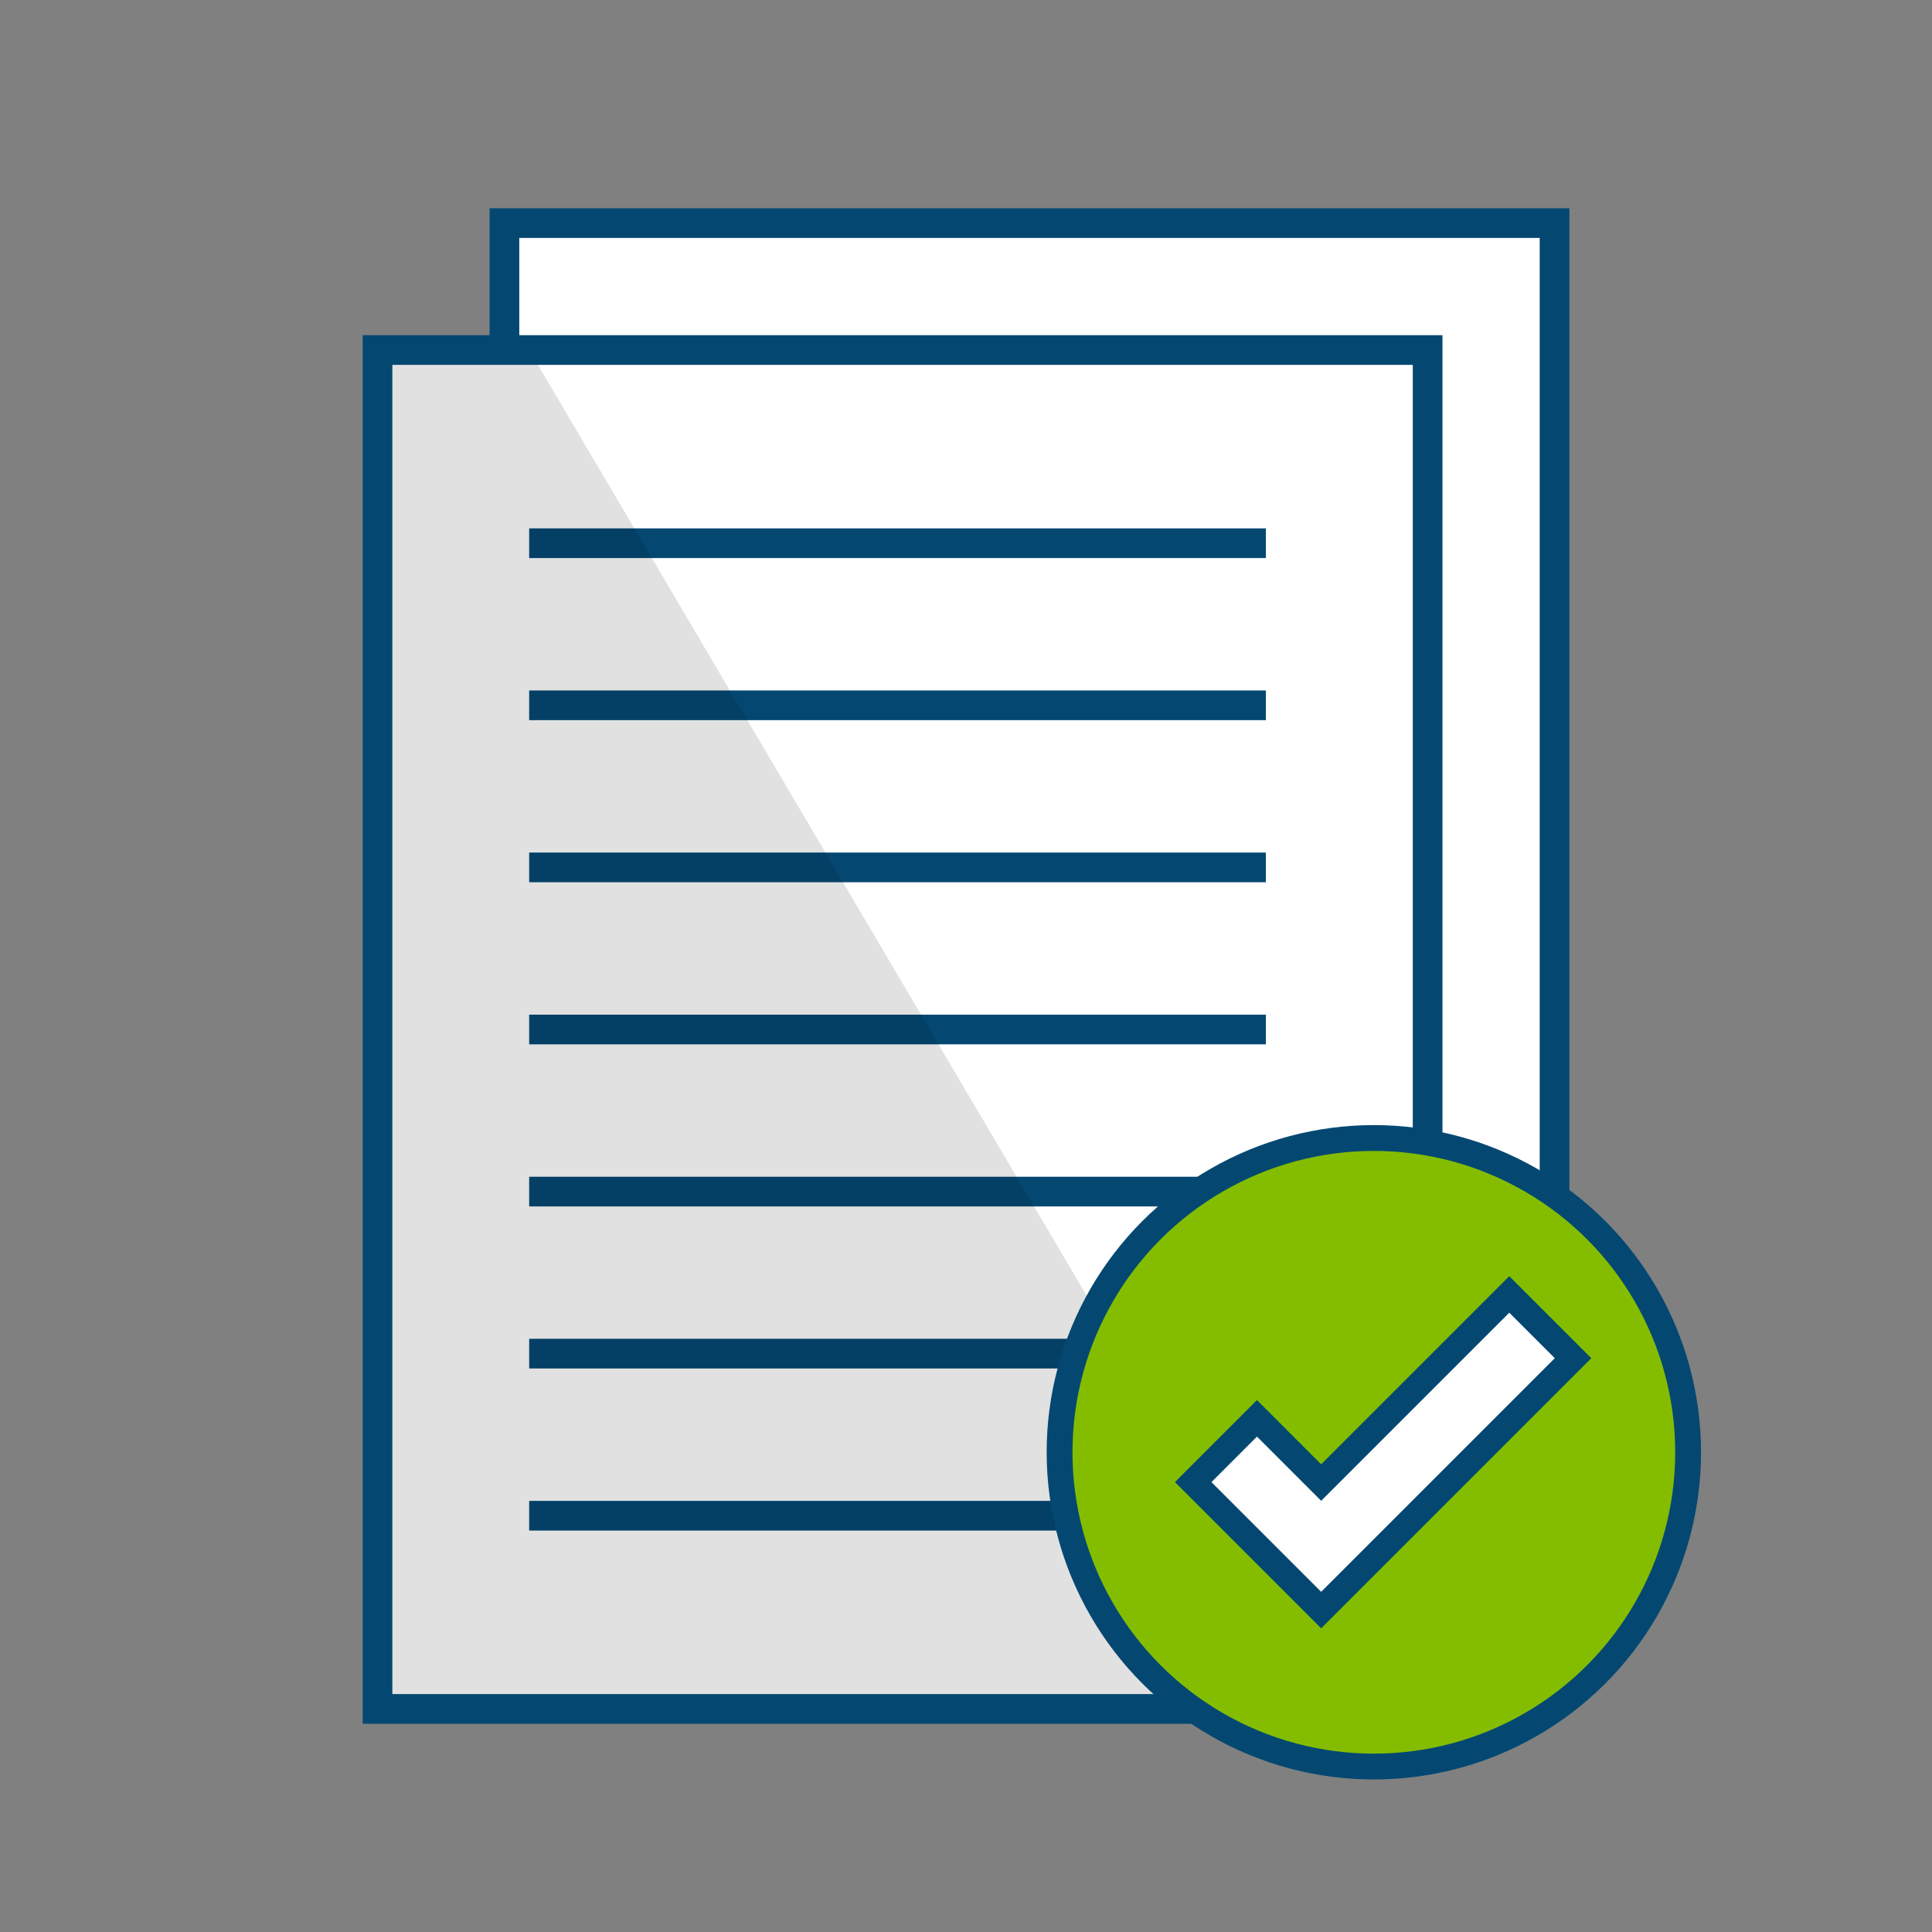
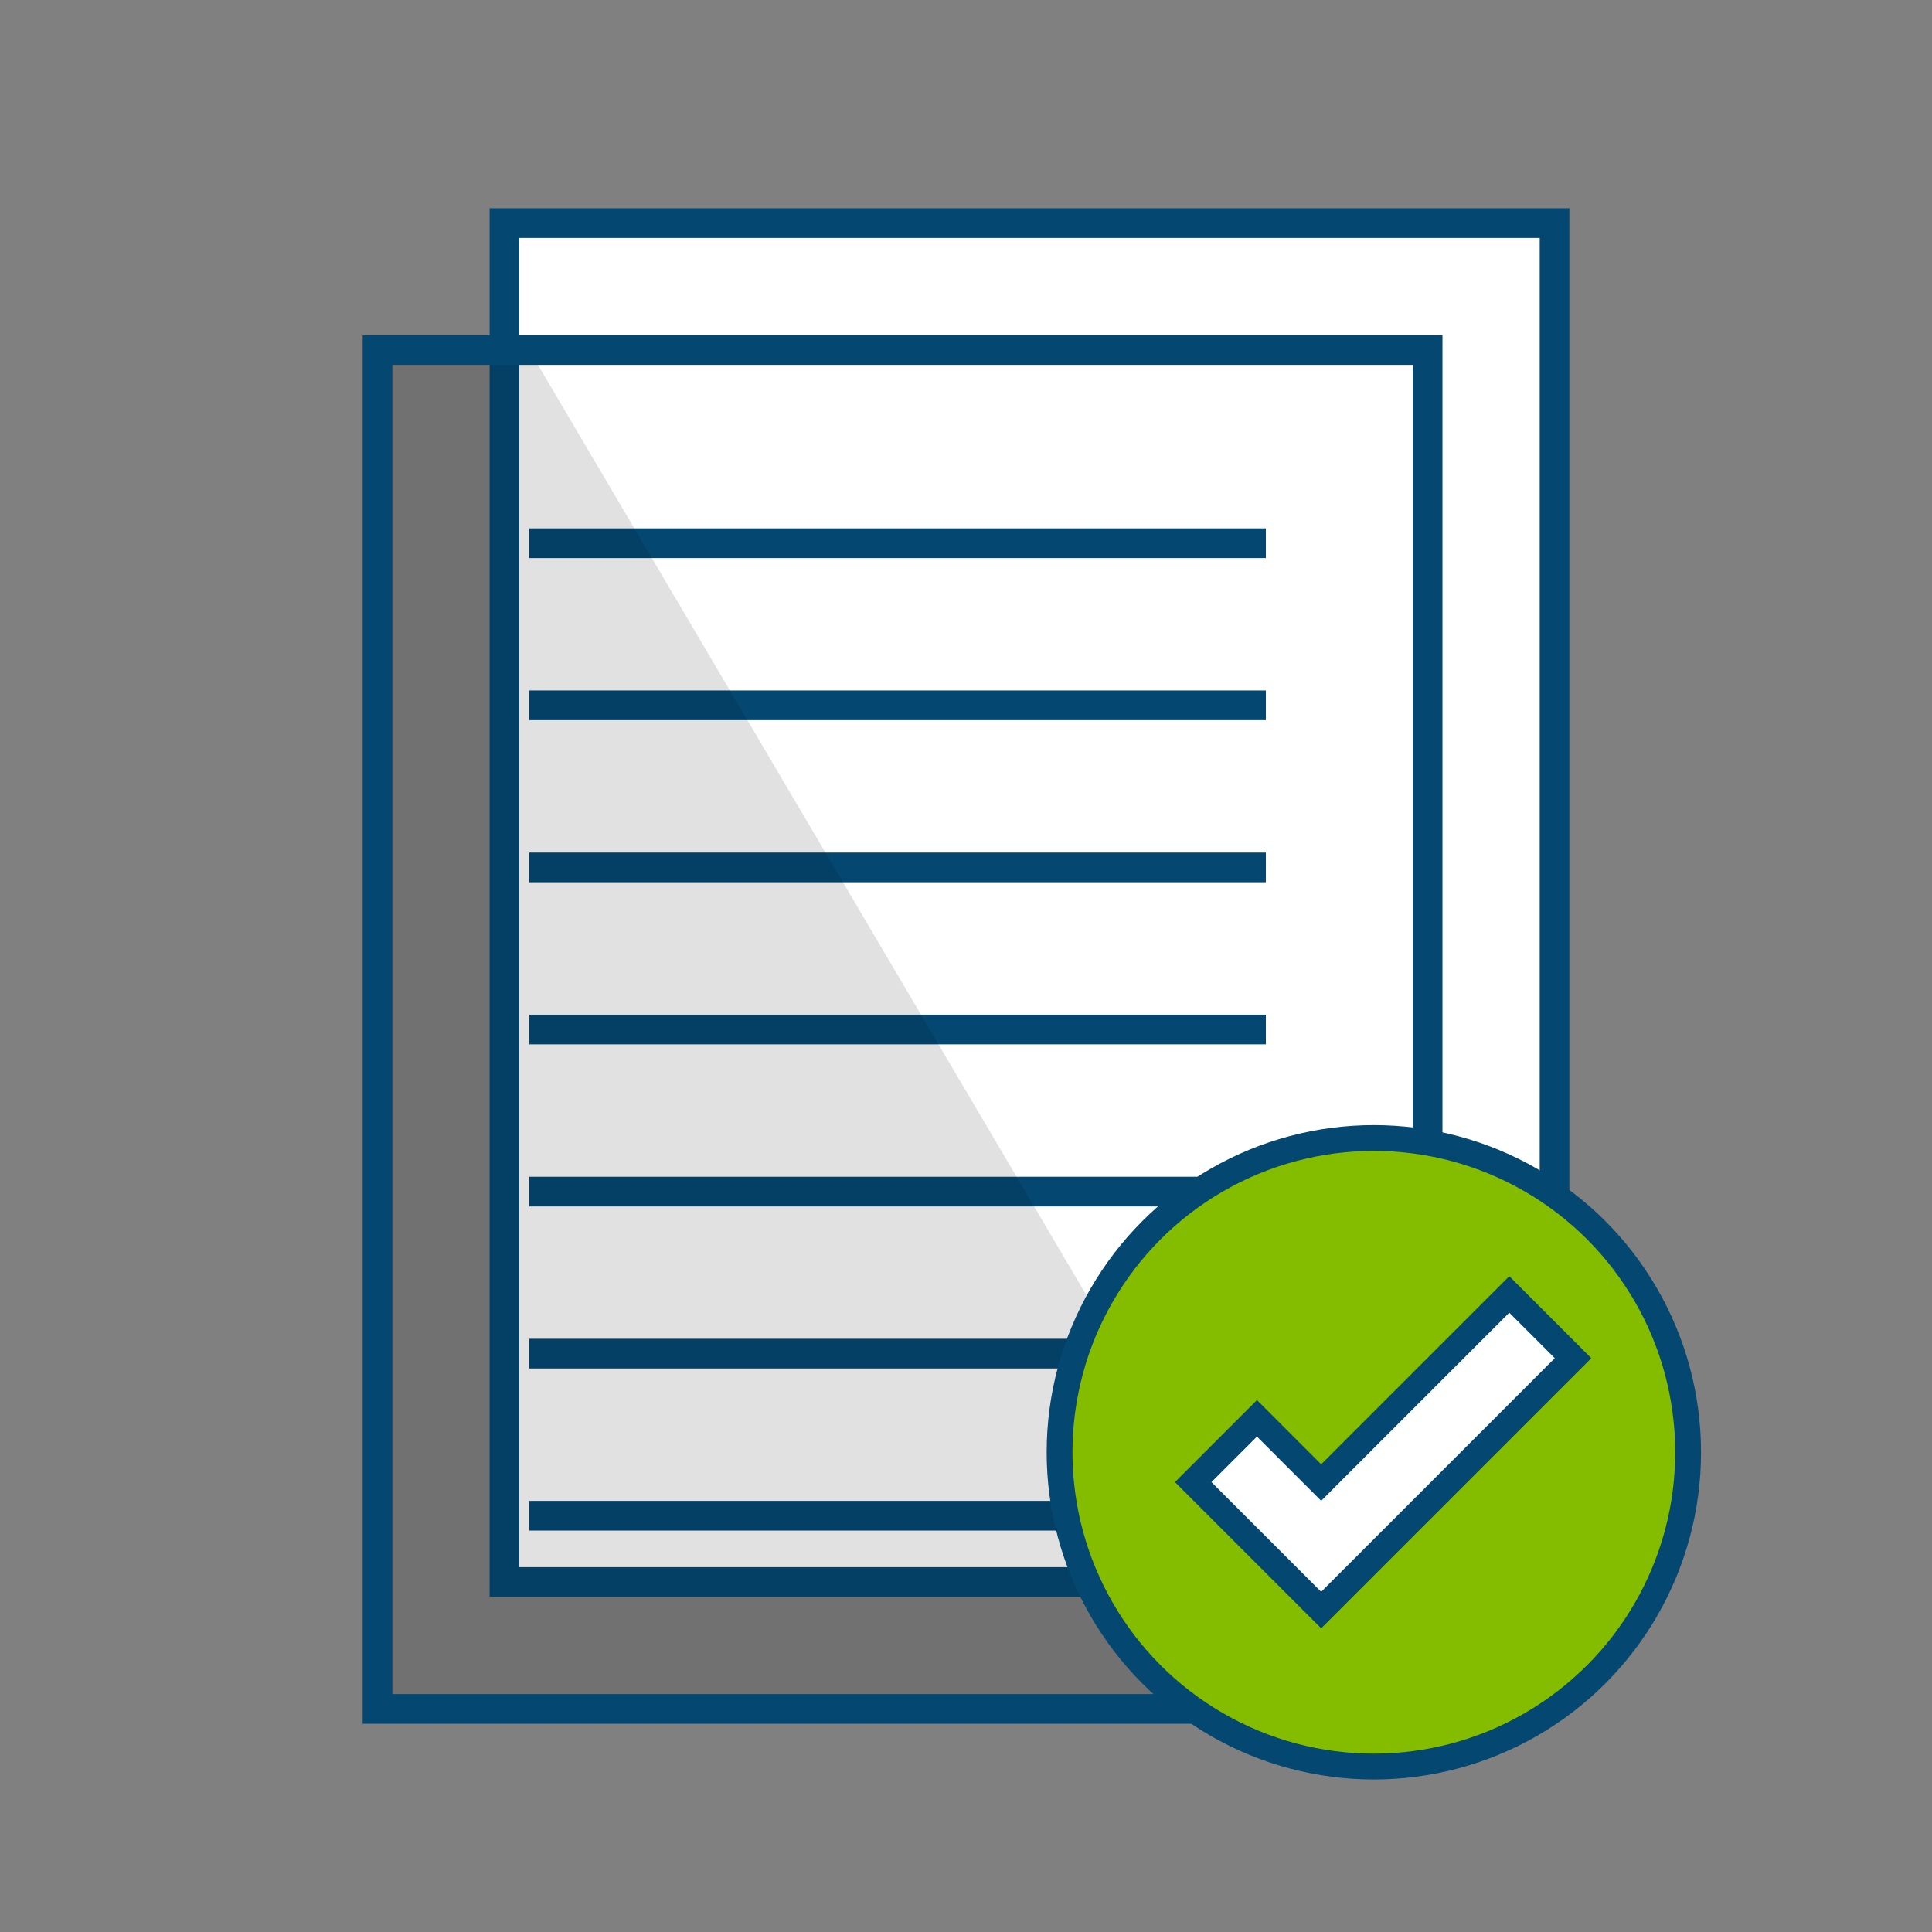
<svg xmlns="http://www.w3.org/2000/svg" id="Icons_Color_RGB" viewBox="0 0 300 300">
  <rect x="0" y="0" width="300" height="300" fill="#808080" stroke="none" />
  <defs>
    <style>.cls-1,.cls-2,.cls-6{fill:#fff;}.cls-1,.cls-3,.cls-5,.cls-6{stroke:#044872;stroke-miterlimit:10;}.cls-1,.cls-3{stroke-width:4.61px;}.cls-3{fill:none;}.cls-4{opacity:0.12;}.cls-5{fill:#84bd00;}.cls-5,.cls-6{stroke-width:4.01px;}</style>
  </defs>
  <rect class="cls-1" x="78.33" y="34.64" width="163.06" height="211.01" />
-   <rect class="cls-2" x="58.62" y="54.35" width="163.06" height="211.01" />
  <line class="cls-3" x1="196.56" y1="134.69" x2="82.17" y2="134.69" />
  <line class="cls-3" x1="196.56" y1="159.86" x2="82.17" y2="159.86" />
  <line class="cls-3" x1="196.56" y1="185.03" x2="82.17" y2="185.03" />
  <line class="cls-3" x1="196.56" y1="84.35" x2="82.17" y2="84.35" />
  <line class="cls-3" x1="196.56" y1="109.52" x2="82.17" y2="109.52" />
  <line class="cls-3" x1="196.56" y1="210.19" x2="82.17" y2="210.19" />
  <line class="cls-3" x1="176.99" y1="235.36" x2="82.17" y2="235.36" />
  <polygon class="cls-4" points="206.57 265.36 58.62 265.36 58.62 54.35 82.17 54.35 206.57 265.36" />
  <rect class="cls-3" x="58.62" y="54.35" width="163.06" height="211.01" />
  <circle class="cls-5" cx="213.33" cy="225.51" r="48.8" />
  <polygon class="cls-6" points="205.15 250.01 185.28 230.14 195.18 220.24 205.15 230.21 234.36 201 244.26 210.9 205.15 250.01" />
</svg>